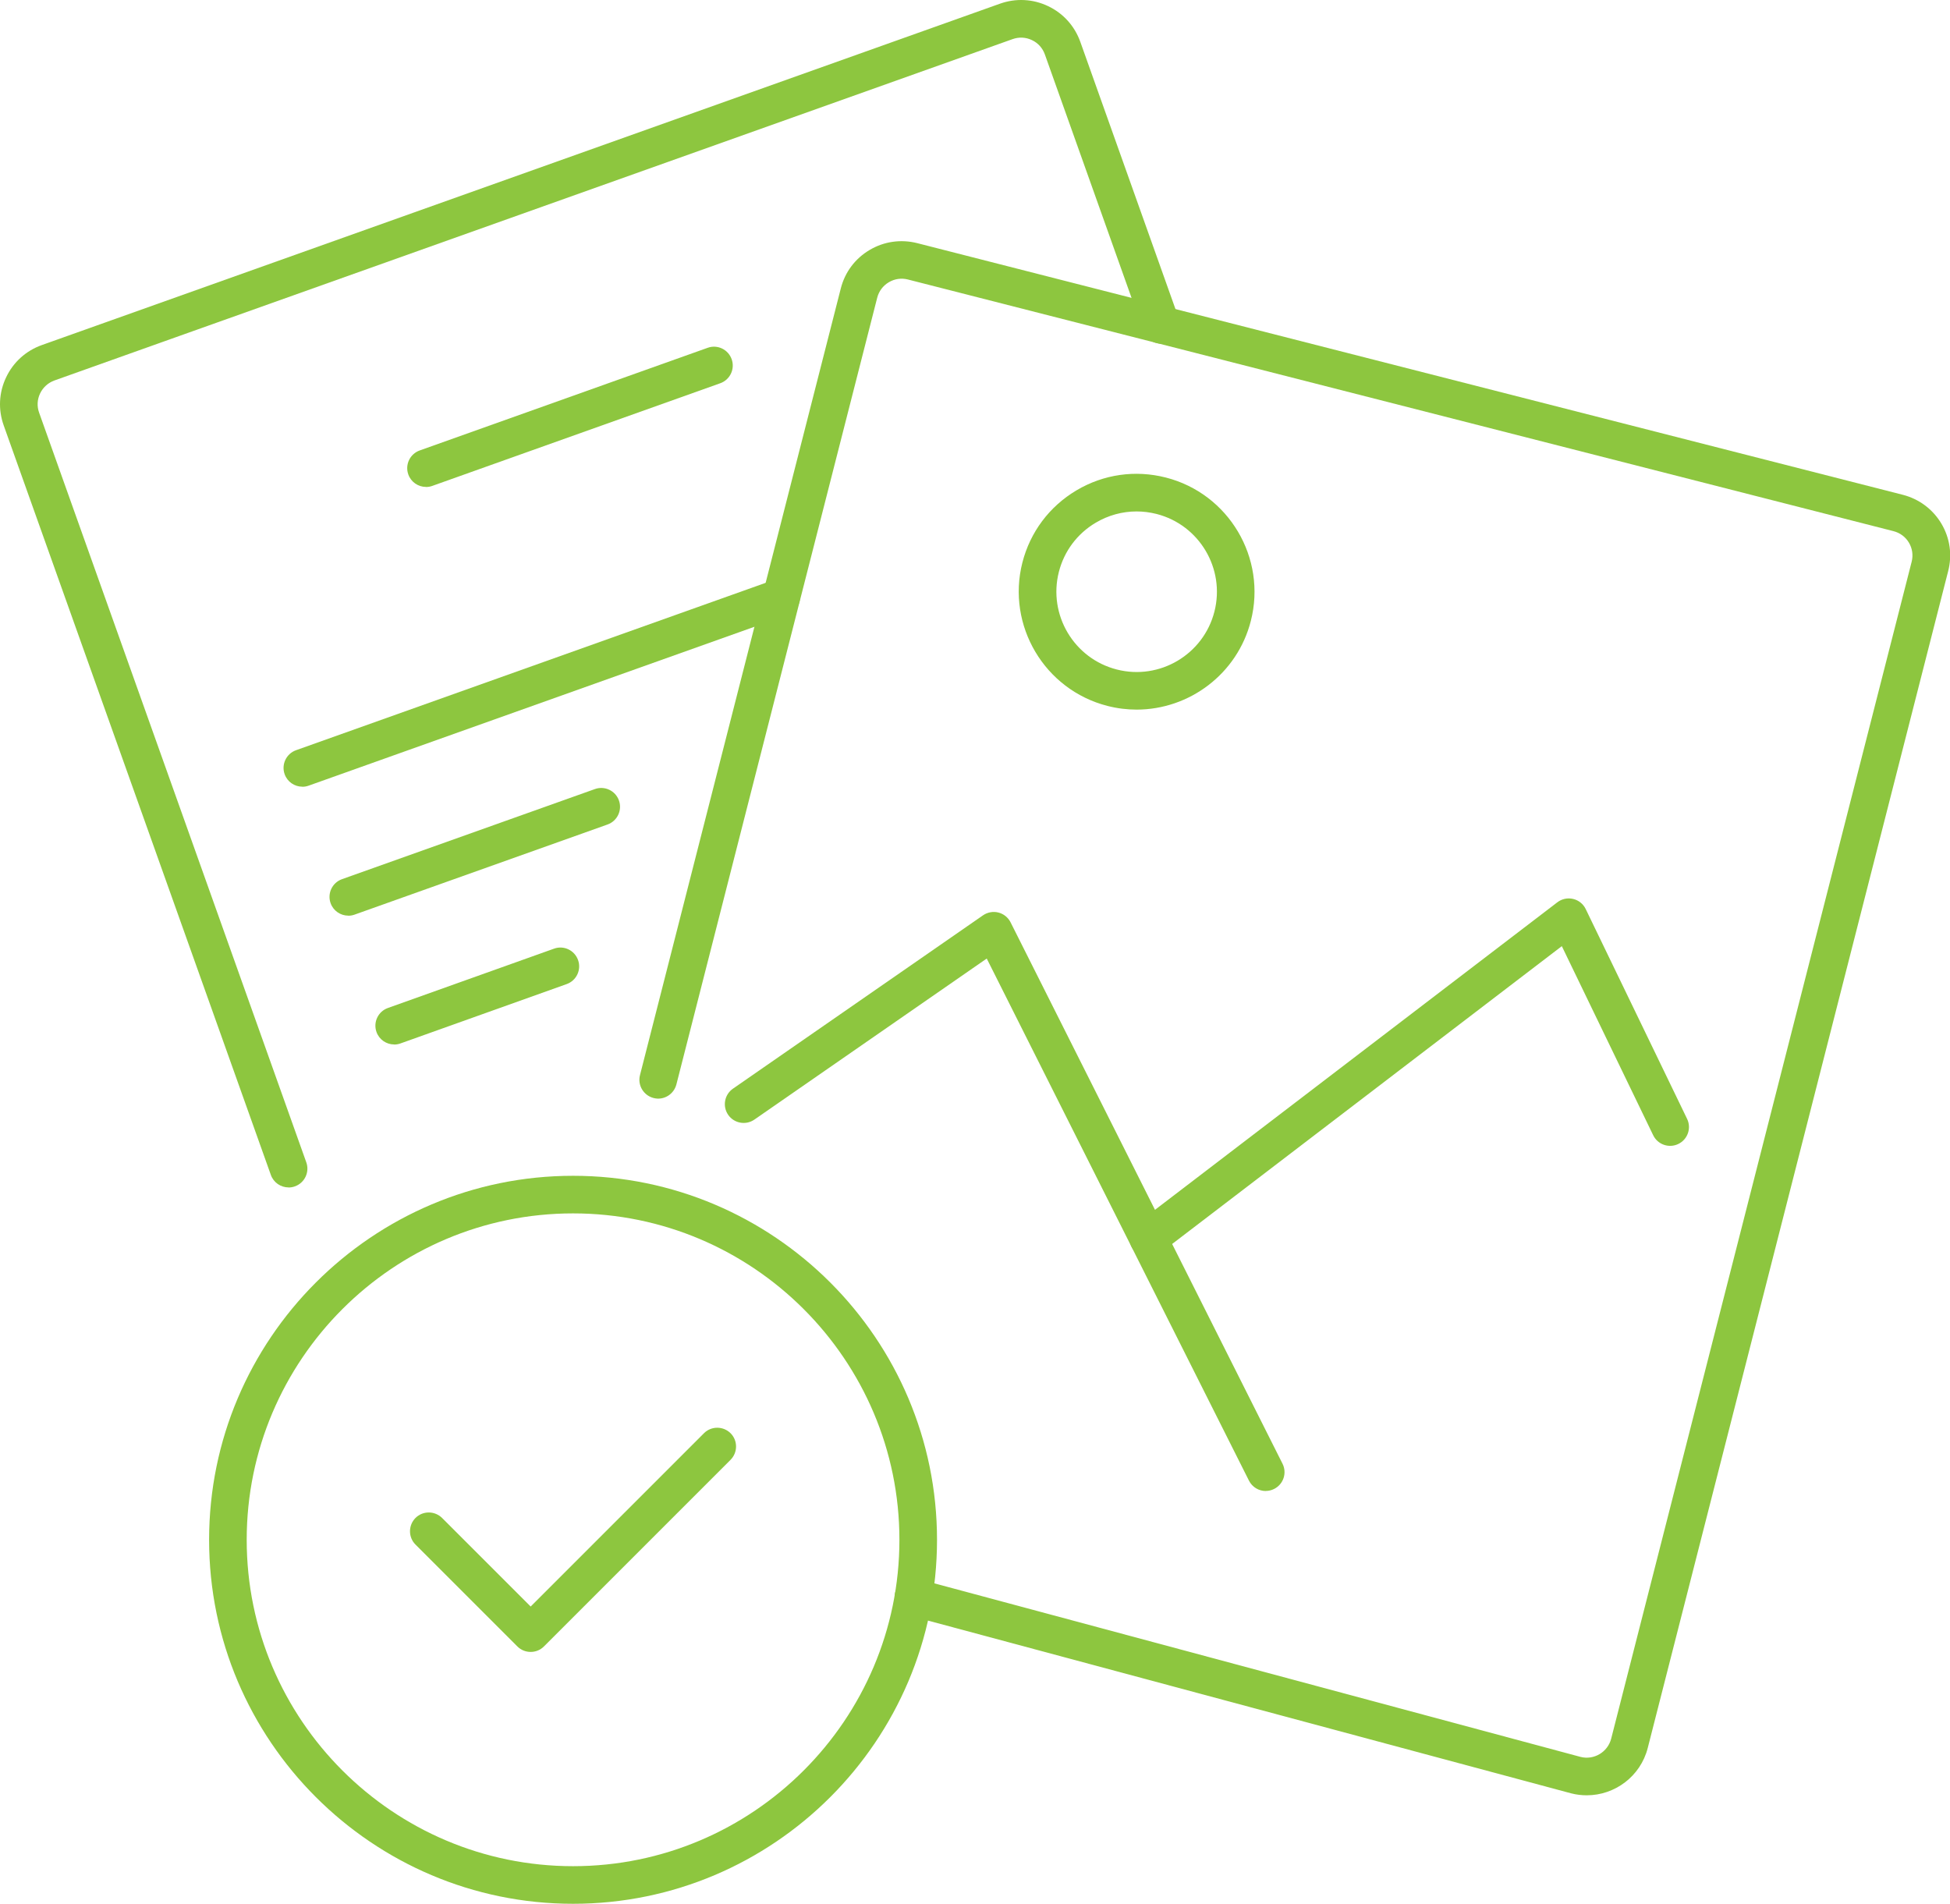
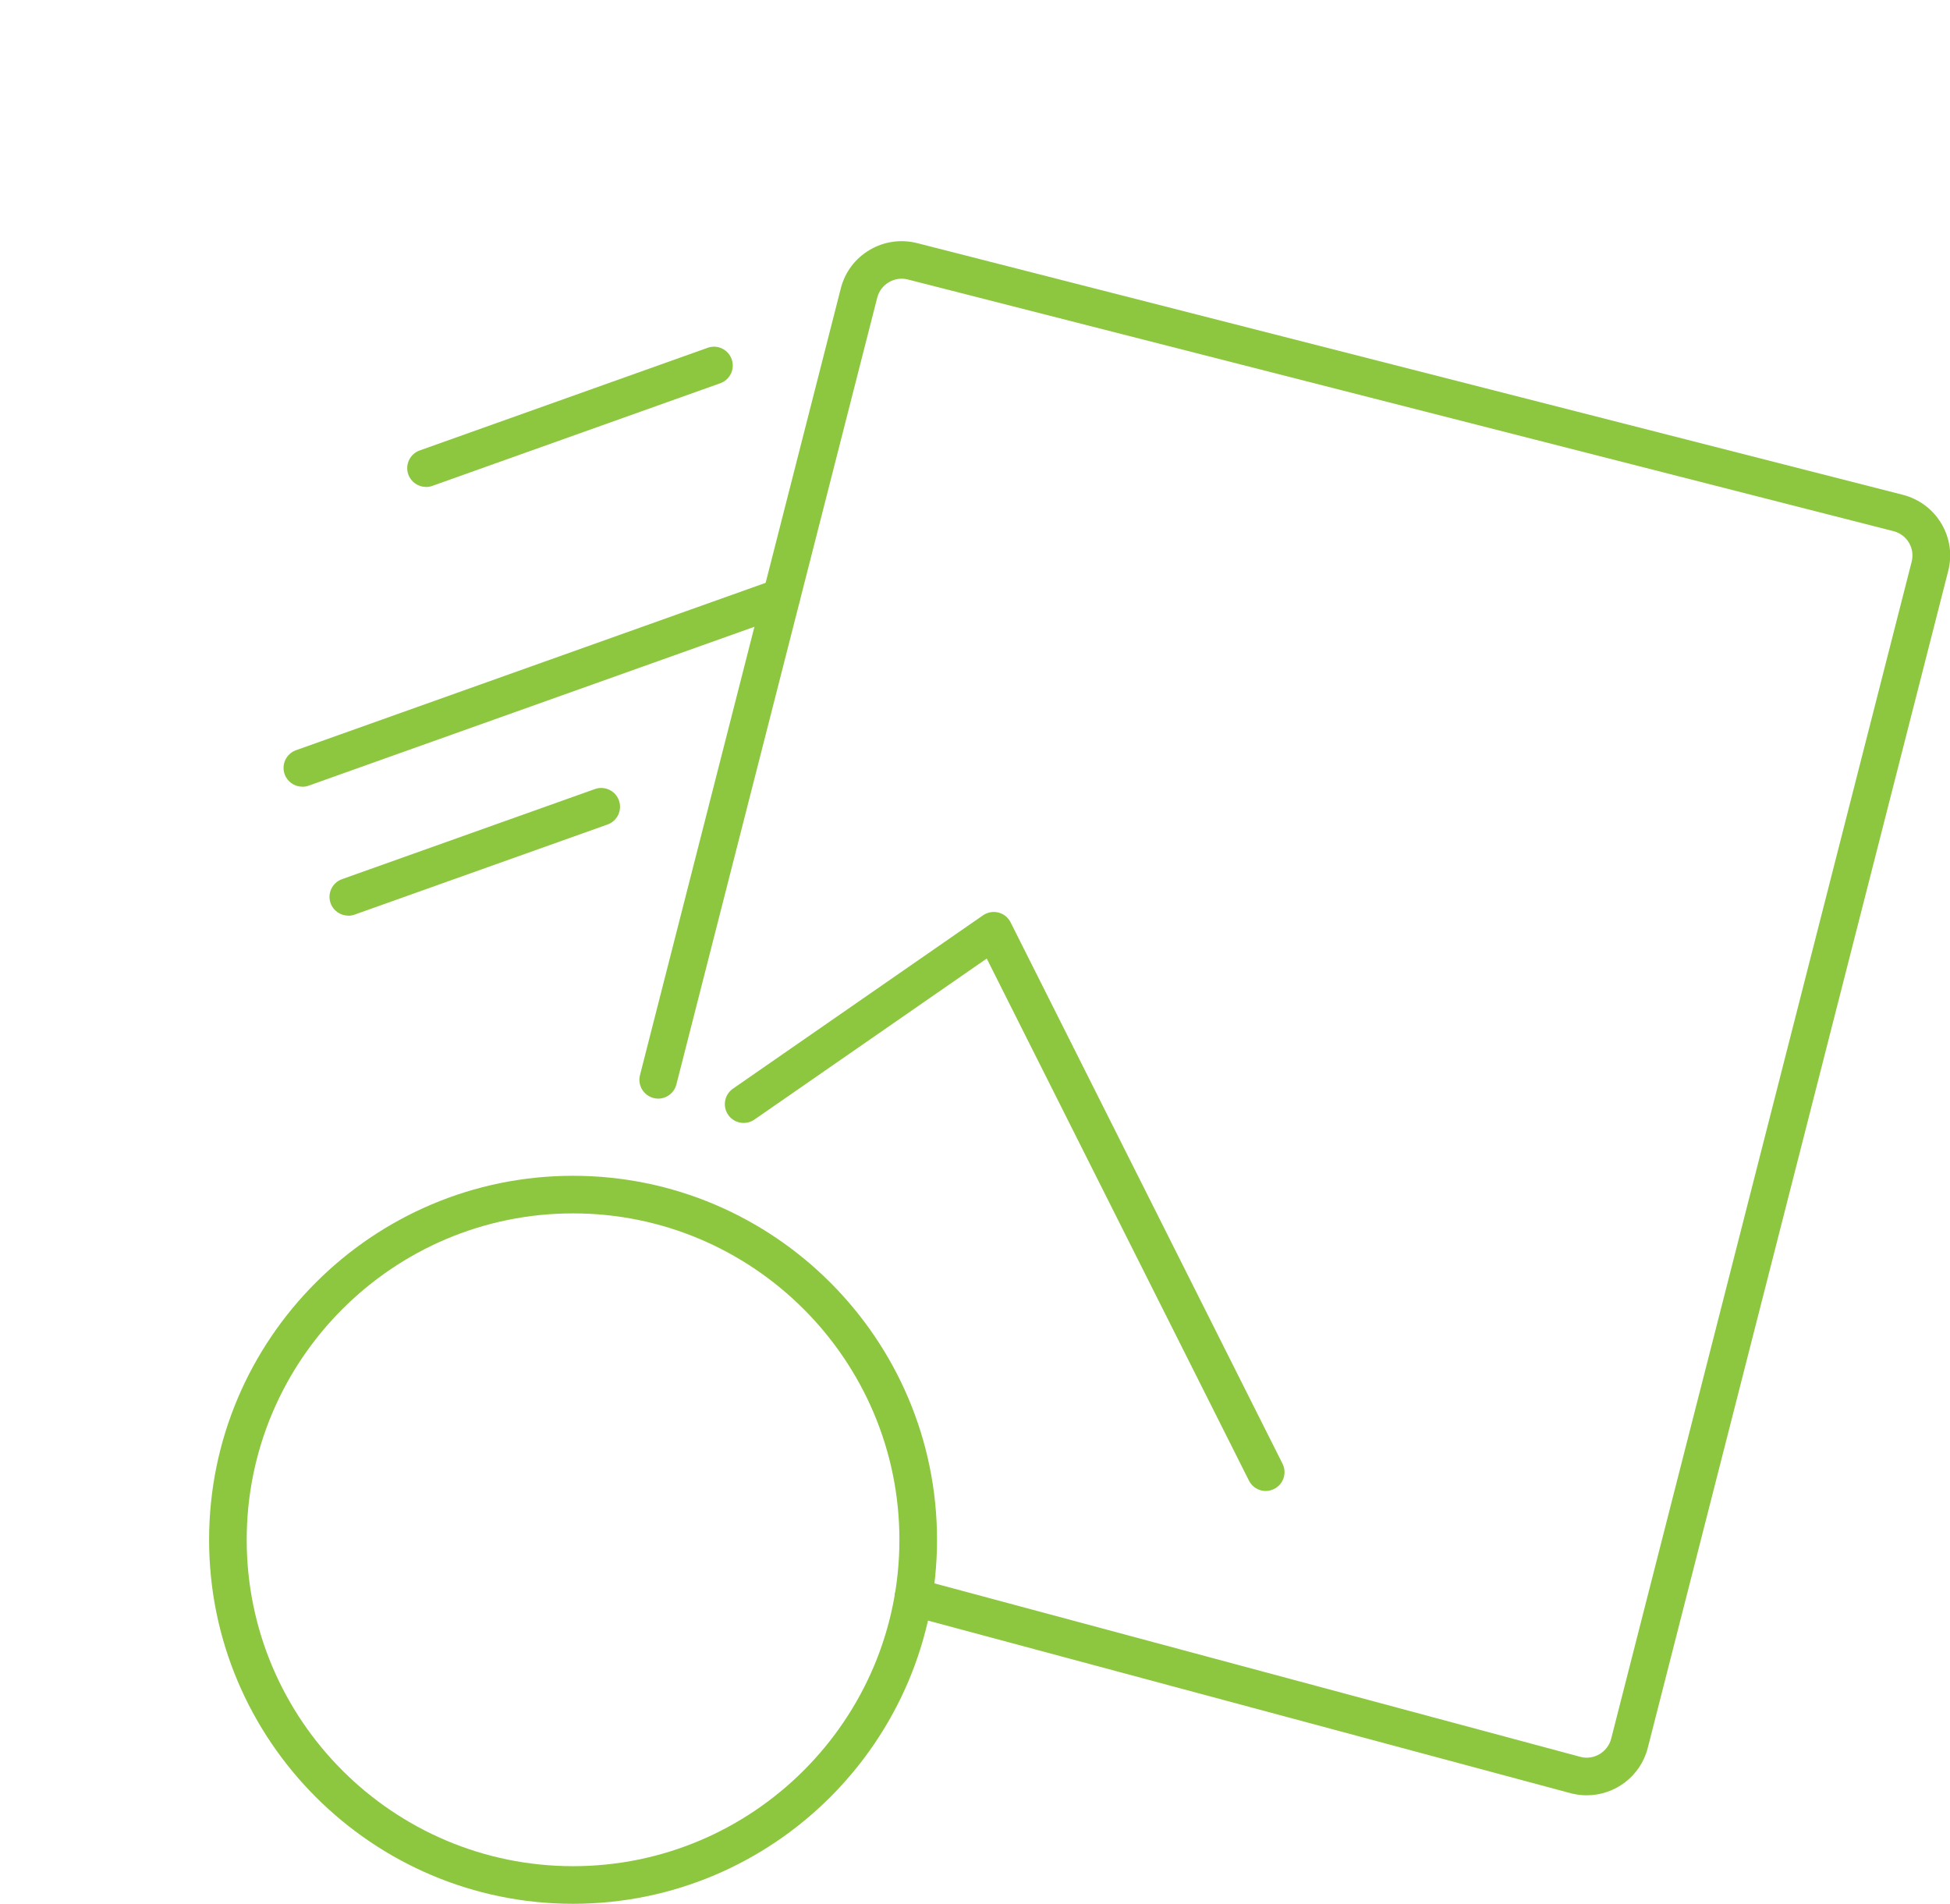
<svg xmlns="http://www.w3.org/2000/svg" id="Layer_2" viewBox="0 0 280.05 273.41">
  <defs>
    <style>.cls-1{fill:#8dc63f;}</style>
  </defs>
  <g id="_ëÎÓÈ_1">
    <path class="cls-1" d="M82.3,273.41c-28.82,0-52.27-23.45-52.27-52.27s23.45-52.28,52.27-52.28,52.27,23.45,52.27,52.28-23.45,52.27-52.27,52.27ZM82.3,174.26c-25.85,0-46.87,21.03-46.87,46.88s21.03,46.87,46.87,46.87,46.87-21.03,46.87-46.87-21.03-46.88-46.87-46.88Z" />
-     <path class="cls-1" d="M76.21,237.24c-.69,0-1.38-.26-1.91-.79l-14.63-14.63c-1.05-1.05-1.05-2.76,0-3.82,1.05-1.05,2.76-1.05,3.82,0l12.72,12.72,24.89-24.89c1.05-1.05,2.76-1.05,3.82,0,1.05,1.05,1.05,2.76,0,3.82l-26.8,26.8c-.53.53-1.22.79-1.91.79Z" />
-     <path class="cls-1" d="M41.44,170.53c-1.11,0-2.15-.69-2.54-1.79L.53,61.09c-.81-2.27-.69-4.72.35-6.9,1.03-2.18,2.85-3.82,5.12-4.63L143.61.53c2.27-.81,4.73-.69,6.91.35,2.18,1.03,3.82,2.86,4.63,5.13l14.15,39.74c.5,1.4-.23,2.95-1.64,3.45-1.4.5-2.95-.23-3.45-1.64l-14.15-39.74c-.33-.92-.98-1.65-1.86-2.06-.87-.42-1.86-.47-2.78-.14L7.82,54.64c-.91.33-1.64.99-2.06,1.86-.42.88-.47,1.86-.14,2.77l38.37,107.66c.5,1.4-.23,2.95-1.64,3.45-.3.11-.61.16-.91.16Z" />
    <path class="cls-1" d="M61.18,69.93c-1.11,0-2.15-.69-2.54-1.79-.5-1.4.23-2.95,1.64-3.45l41.35-14.74c1.4-.51,2.95.23,3.45,1.64.5,1.4-.23,2.95-1.64,3.45l-41.35,14.74c-.3.11-.61.16-.91.16Z" />
    <path class="cls-1" d="M43.42,112.98c-1.11,0-2.15-.69-2.54-1.79-.5-1.4.23-2.95,1.64-3.45l68.77-24.51c1.4-.5,2.95.23,3.45,1.64.5,1.4-.23,2.95-1.64,3.45l-68.77,24.51c-.3.11-.61.16-.91.16Z" />
    <path class="cls-1" d="M50.02,131.5c-1.11,0-2.15-.69-2.54-1.79-.5-1.4.23-2.95,1.64-3.45l36.32-12.94c1.4-.5,2.95.23,3.45,1.64.5,1.4-.23,2.95-1.64,3.45l-36.32,12.94c-.3.11-.61.16-.91.16Z" />
-     <path class="cls-1" d="M56.61,150c-1.11,0-2.15-.69-2.54-1.79-.5-1.4.23-2.95,1.64-3.45l23.86-8.52c1.4-.51,2.95.23,3.45,1.64.5,1.4-.23,2.95-1.64,3.45l-23.86,8.52c-.3.11-.61.16-.91.16Z" />
    <path class="cls-1" d="M227.87,257.83c-.74,0-1.48-.09-2.23-.28l-95.16-25.56c-1.44-.39-2.29-1.87-1.91-3.31.39-1.44,1.87-2.29,3.31-1.91l95.13,25.55c1.91.48,3.88-.69,4.38-2.62l43.15-169.01c.24-.94.11-1.91-.38-2.74-.49-.84-1.29-1.43-2.23-1.67l-141.54-36.14c-.94-.24-1.92-.1-2.75.4-.83.49-1.42,1.28-1.66,2.22l-28.84,112.98c-.37,1.44-1.84,2.33-3.28,1.95-1.44-.37-2.32-1.84-1.95-3.28l28.84-112.98c.59-2.34,2.06-4.3,4.14-5.53,2.07-1.23,4.5-1.57,6.84-.98l141.54,36.14c2.34.6,4.31,2.07,5.55,4.15,1.23,2.08,1.57,4.5.96,6.84l-43.14,168.99c-1.04,4.07-4.72,6.79-8.75,6.79Z" />
    <path class="cls-1" d="M181.79,214.13c-.99,0-1.94-.54-2.42-1.49l-37.66-74.98-33.37,23.13c-1.23.85-2.91.54-3.76-.68-.85-1.23-.54-2.91.68-3.76l35.92-24.9c.64-.44,1.45-.59,2.2-.4.76.19,1.39.7,1.75,1.4l39.06,77.76c.67,1.33.13,2.95-1.2,3.62-.39.2-.8.29-1.21.29Z" />
-     <path class="cls-1" d="M164.93,180.56c-.81,0-1.62-.37-2.15-1.06-.91-1.18-.68-2.88.51-3.78l60.37-46.14c.64-.49,1.47-.67,2.27-.48.79.19,1.45.72,1.8,1.45l14.56,30.13c.65,1.34.09,2.96-1.26,3.61-1.34.65-2.96.09-3.61-1.26l-13.12-27.15-57.74,44.13c-.49.37-1.07.56-1.64.56Z" />
-     <path class="cls-1" d="M163.24,101.91c-1.38,0-2.79-.17-4.19-.53-9.04-2.31-14.52-11.55-12.22-20.59,1.12-4.38,3.88-8.06,7.77-10.37,3.89-2.31,8.44-2.96,12.83-1.84,9.04,2.31,14.52,11.55,12.21,20.59h0c-1.95,7.64-8.85,12.74-16.41,12.74ZM163.22,73.45c-2.04,0-4.06.55-5.86,1.62-2.65,1.57-4.53,4.08-5.29,7.06-1.57,6.16,2.16,12.45,8.32,14.02,6.16,1.58,12.45-2.16,14.02-8.32,1.57-6.16-2.16-12.45-8.32-14.02-.95-.24-1.92-.36-2.87-.36ZM177.03,88.5h.02-.02Z" />
  </g>
</svg>